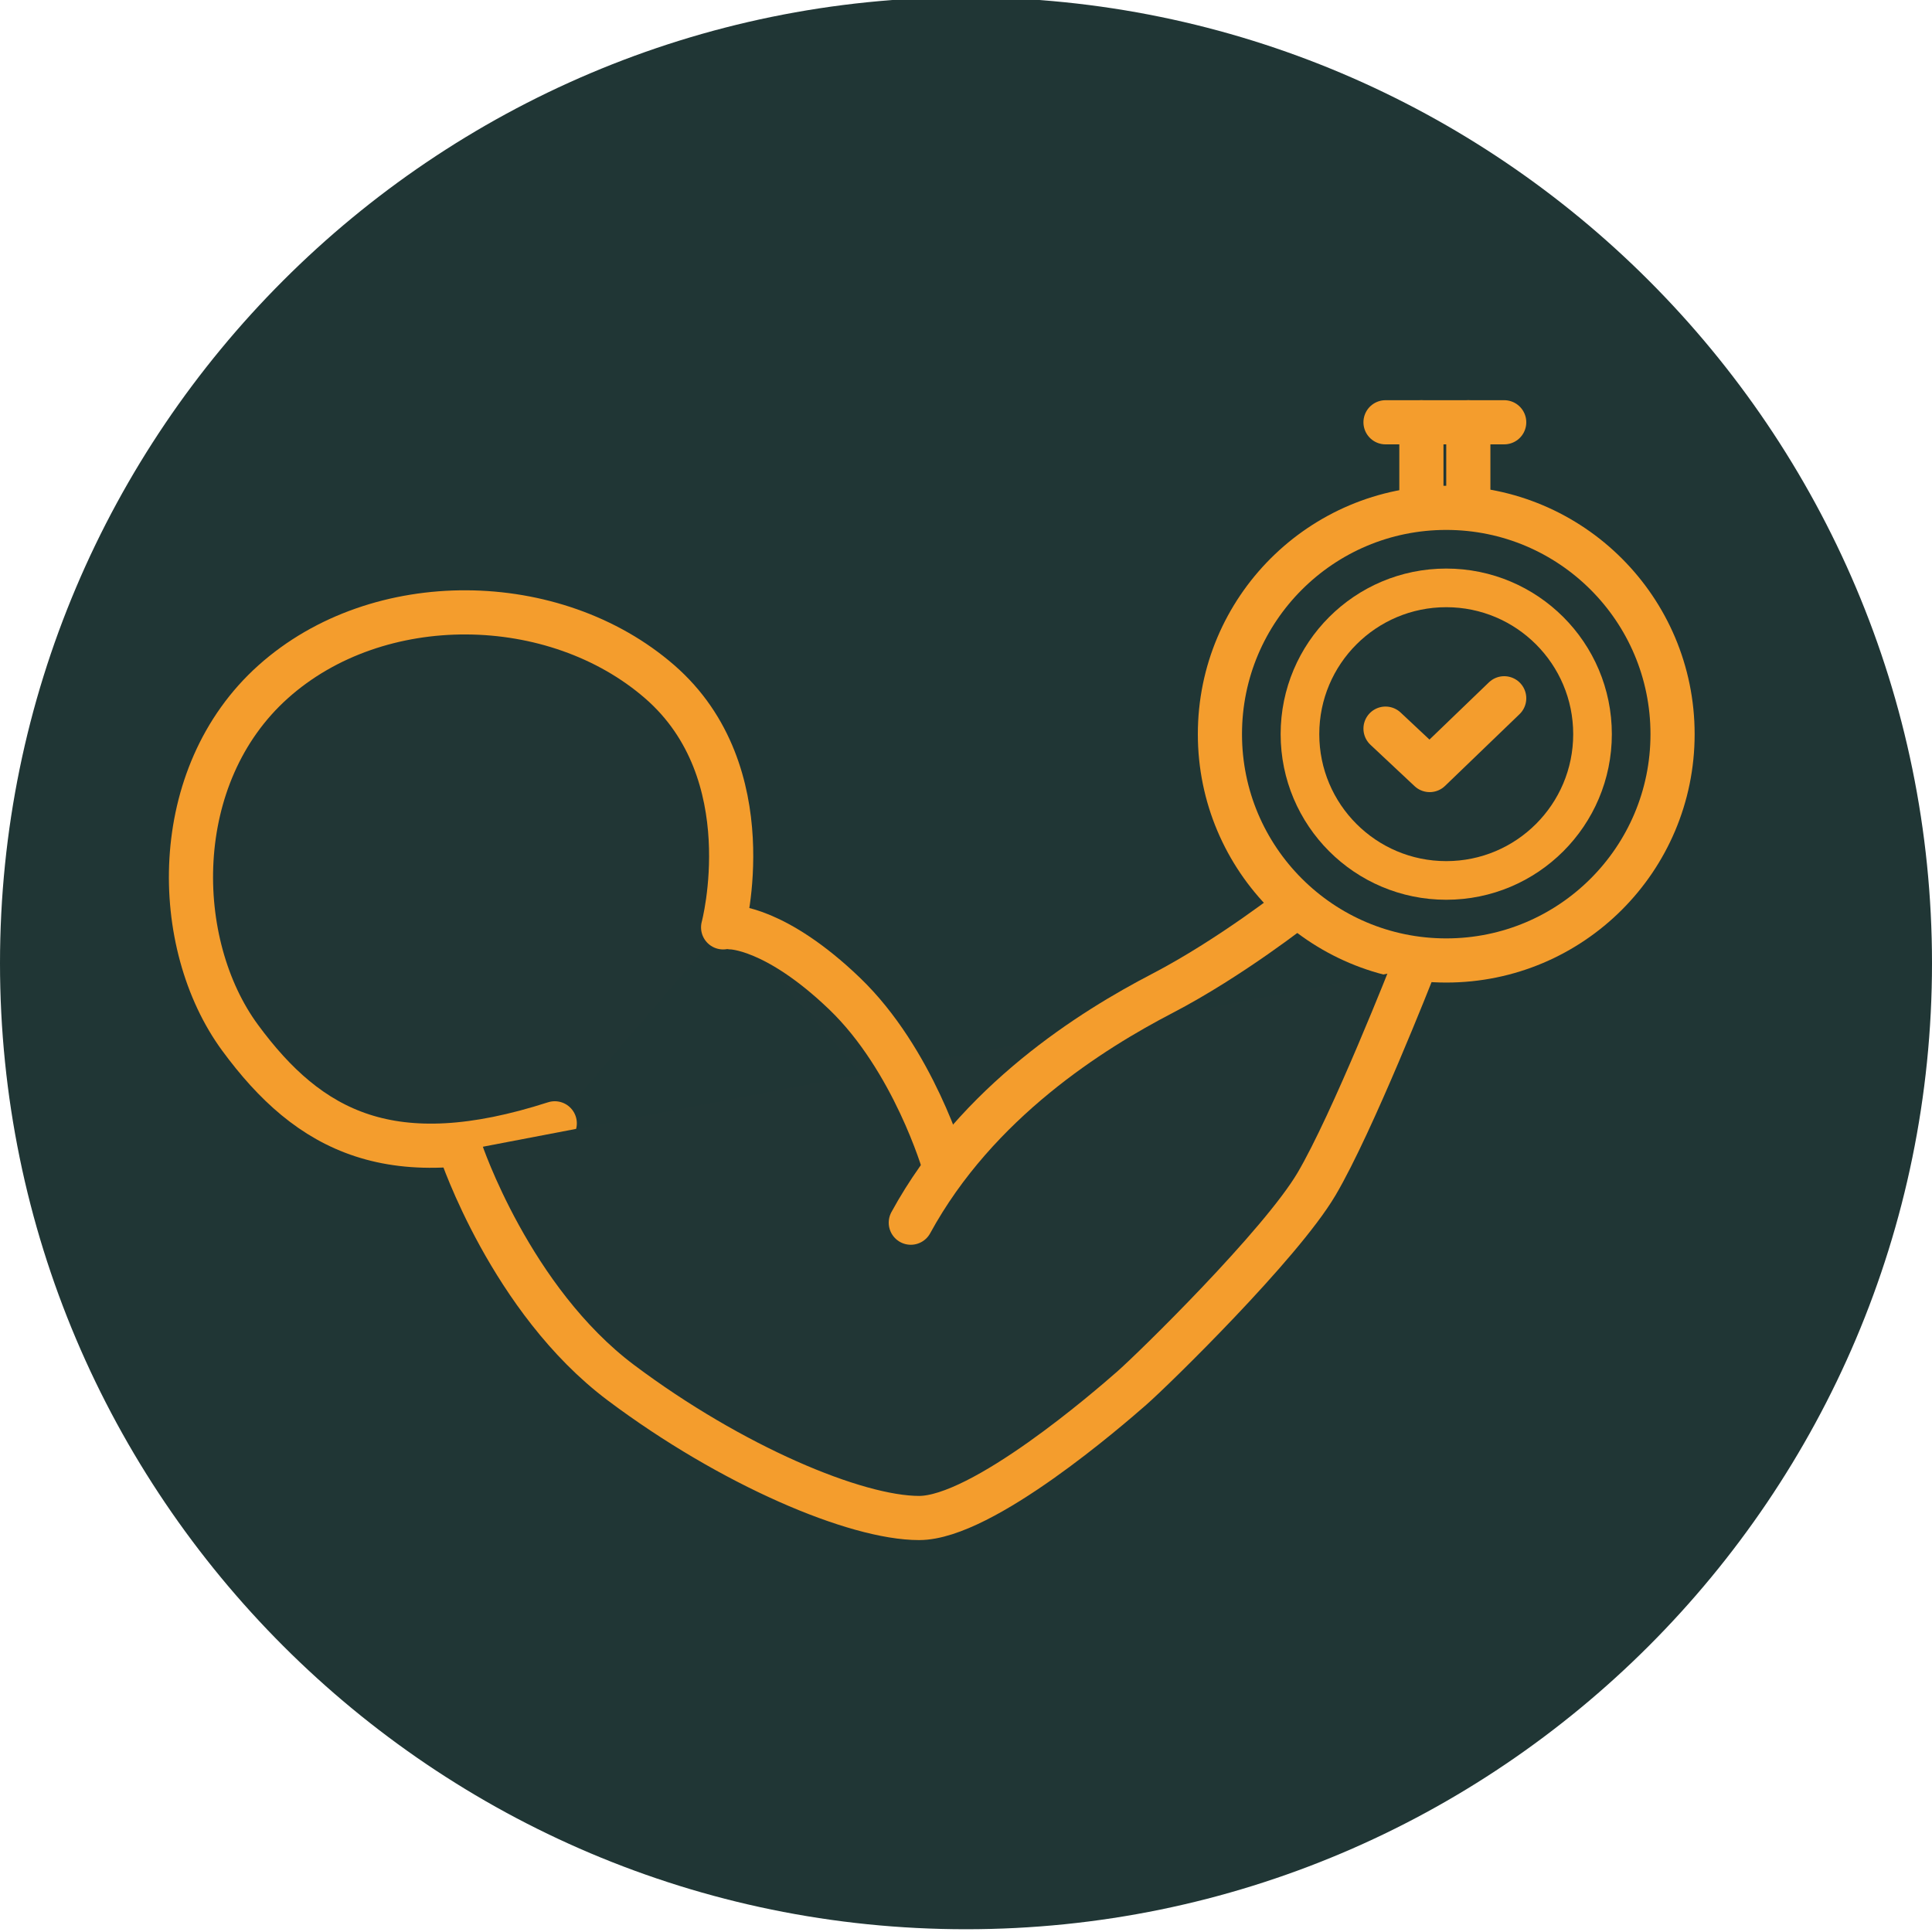
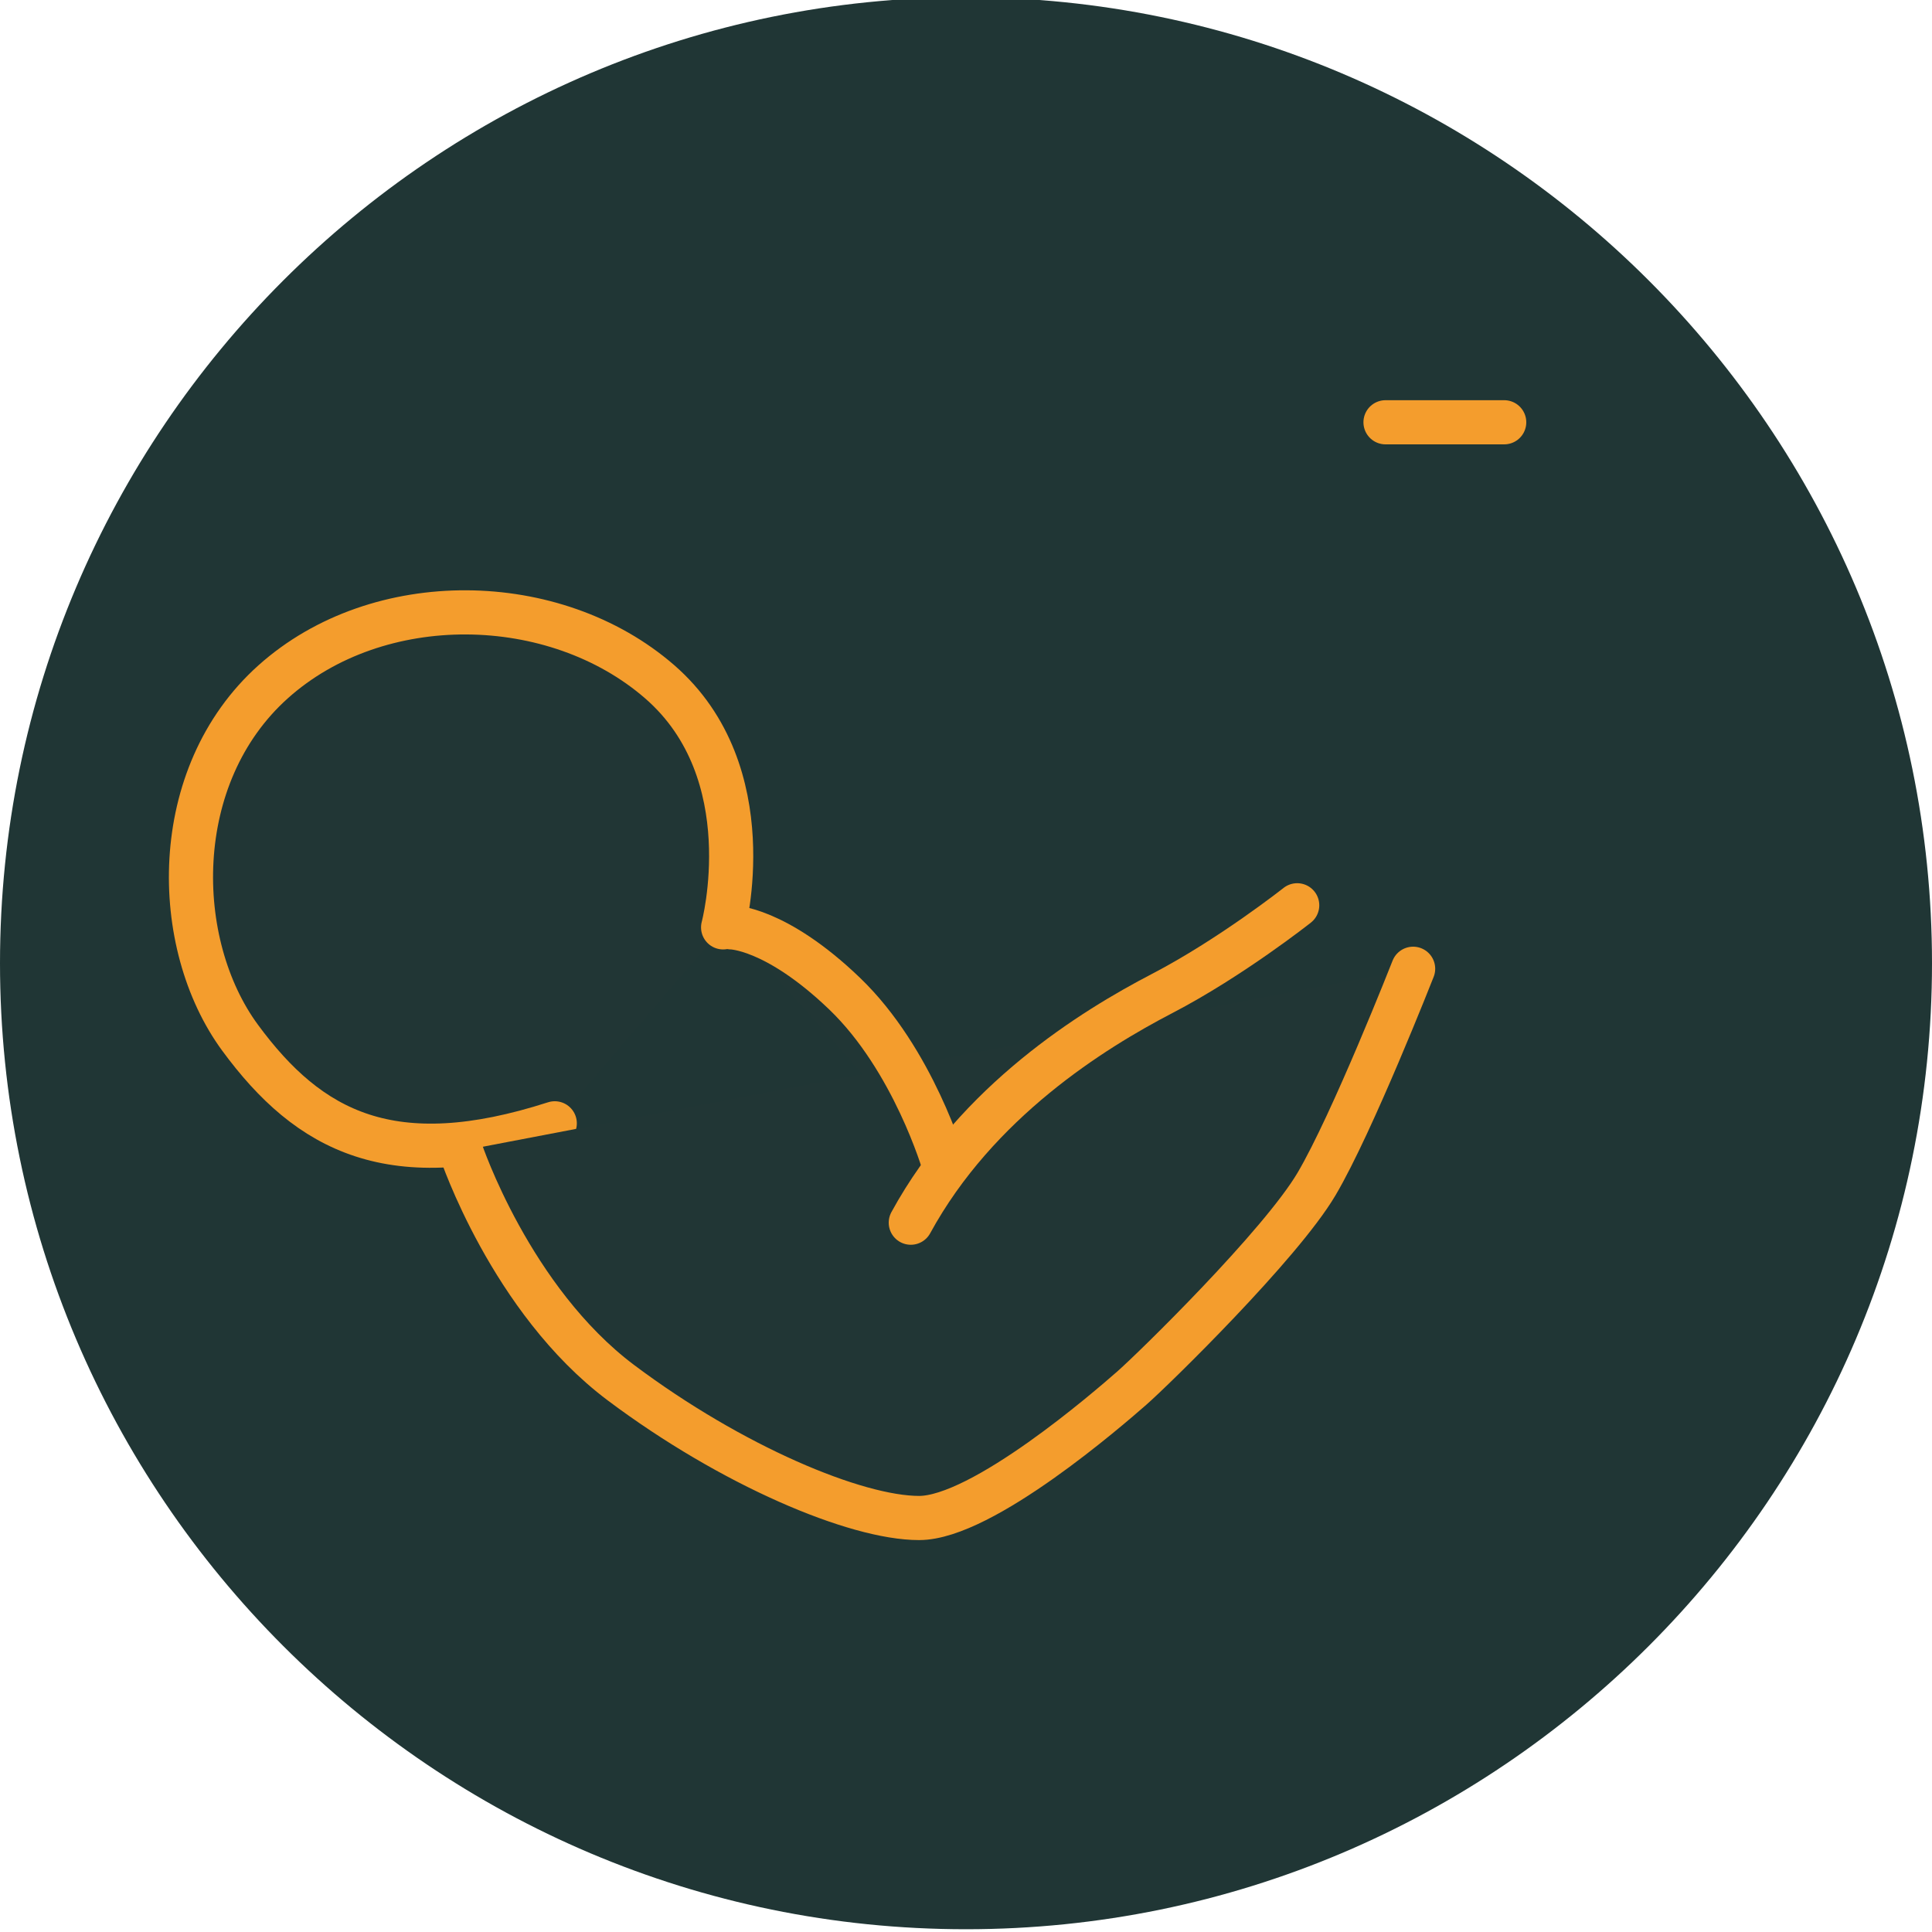
<svg xmlns="http://www.w3.org/2000/svg" id="Capa_1" version="1.1" viewBox="0 0 70 70">
  <defs>
    <style>
      .st0 {
        stroke-width: 1.6px;
      }

      .st0, .st1 {
        fill: #213635;
        stroke: #f49d2d;
        stroke-linecap: round;
        stroke-linejoin: round;
      }

      .st2 {
        fill: #203635;
      }

      .st1 {
        stroke-width: 1.4px;
      }
    </style>
  </defs>
-   <path class="st2" d="M35-.1h0c19.3,0,35,15.7,35,35h0c0,19.3-15.7,35-35,35h0C15.7,69.9,0,54.2,0,34.9h0C0,15.6,15.7-.1,35-.1Z" />
+   <path class="st2" d="M35-.1h0c19.3,0,35,15.7,35,35h0c0,19.3-15.7,35-35,35h0C15.7,69.9,0,54.2,0,34.9C0,15.6,15.7-.1,35-.1Z" />
  <g>
-     <circle class="st0" cx="52.4" cy="26.6" r="8.2" />
-     <circle class="st1" cx="52.4" cy="26.6" r="5.3" />
    <path class="st0" d="M26.2,33.6s1.5-5.6-2.3-8.9-10.2-3.4-14,0-3.7,9.5-1.2,12.9,5.5,5,11.4,3.1" />
    <path class="st0" d="M16.7,41.7s1.8,5.4,5.8,8.4,8.5,4.9,10.8,4.9,6.9-4,7.7-4.7,5.4-5.2,6.7-7.4,3.5-7.8,3.5-7.8" />
    <path class="st0" d="M47,32.8s-2.4,1.9-4.9,3.2-6.7,3.9-9.1,8.3" />
    <line class="st0" x1="50.2" y1="15.3" x2="54.5" y2="15.3" />
-     <polyline class="st0" points="50.2 26.4 51.8 27.9 54.5 25.3" />
    <path class="st0" d="M34.2,42.2s-1.1-3.8-3.6-6.2-4.1-2.4-4.1-2.4" />
-     <line class="st0" x1="53.2" y1="18.4" x2="53.2" y2="15.3" />
-     <line class="st0" x1="51.5" y1="18.4" x2="51.5" y2="15.3" />
  </g>
</svg>